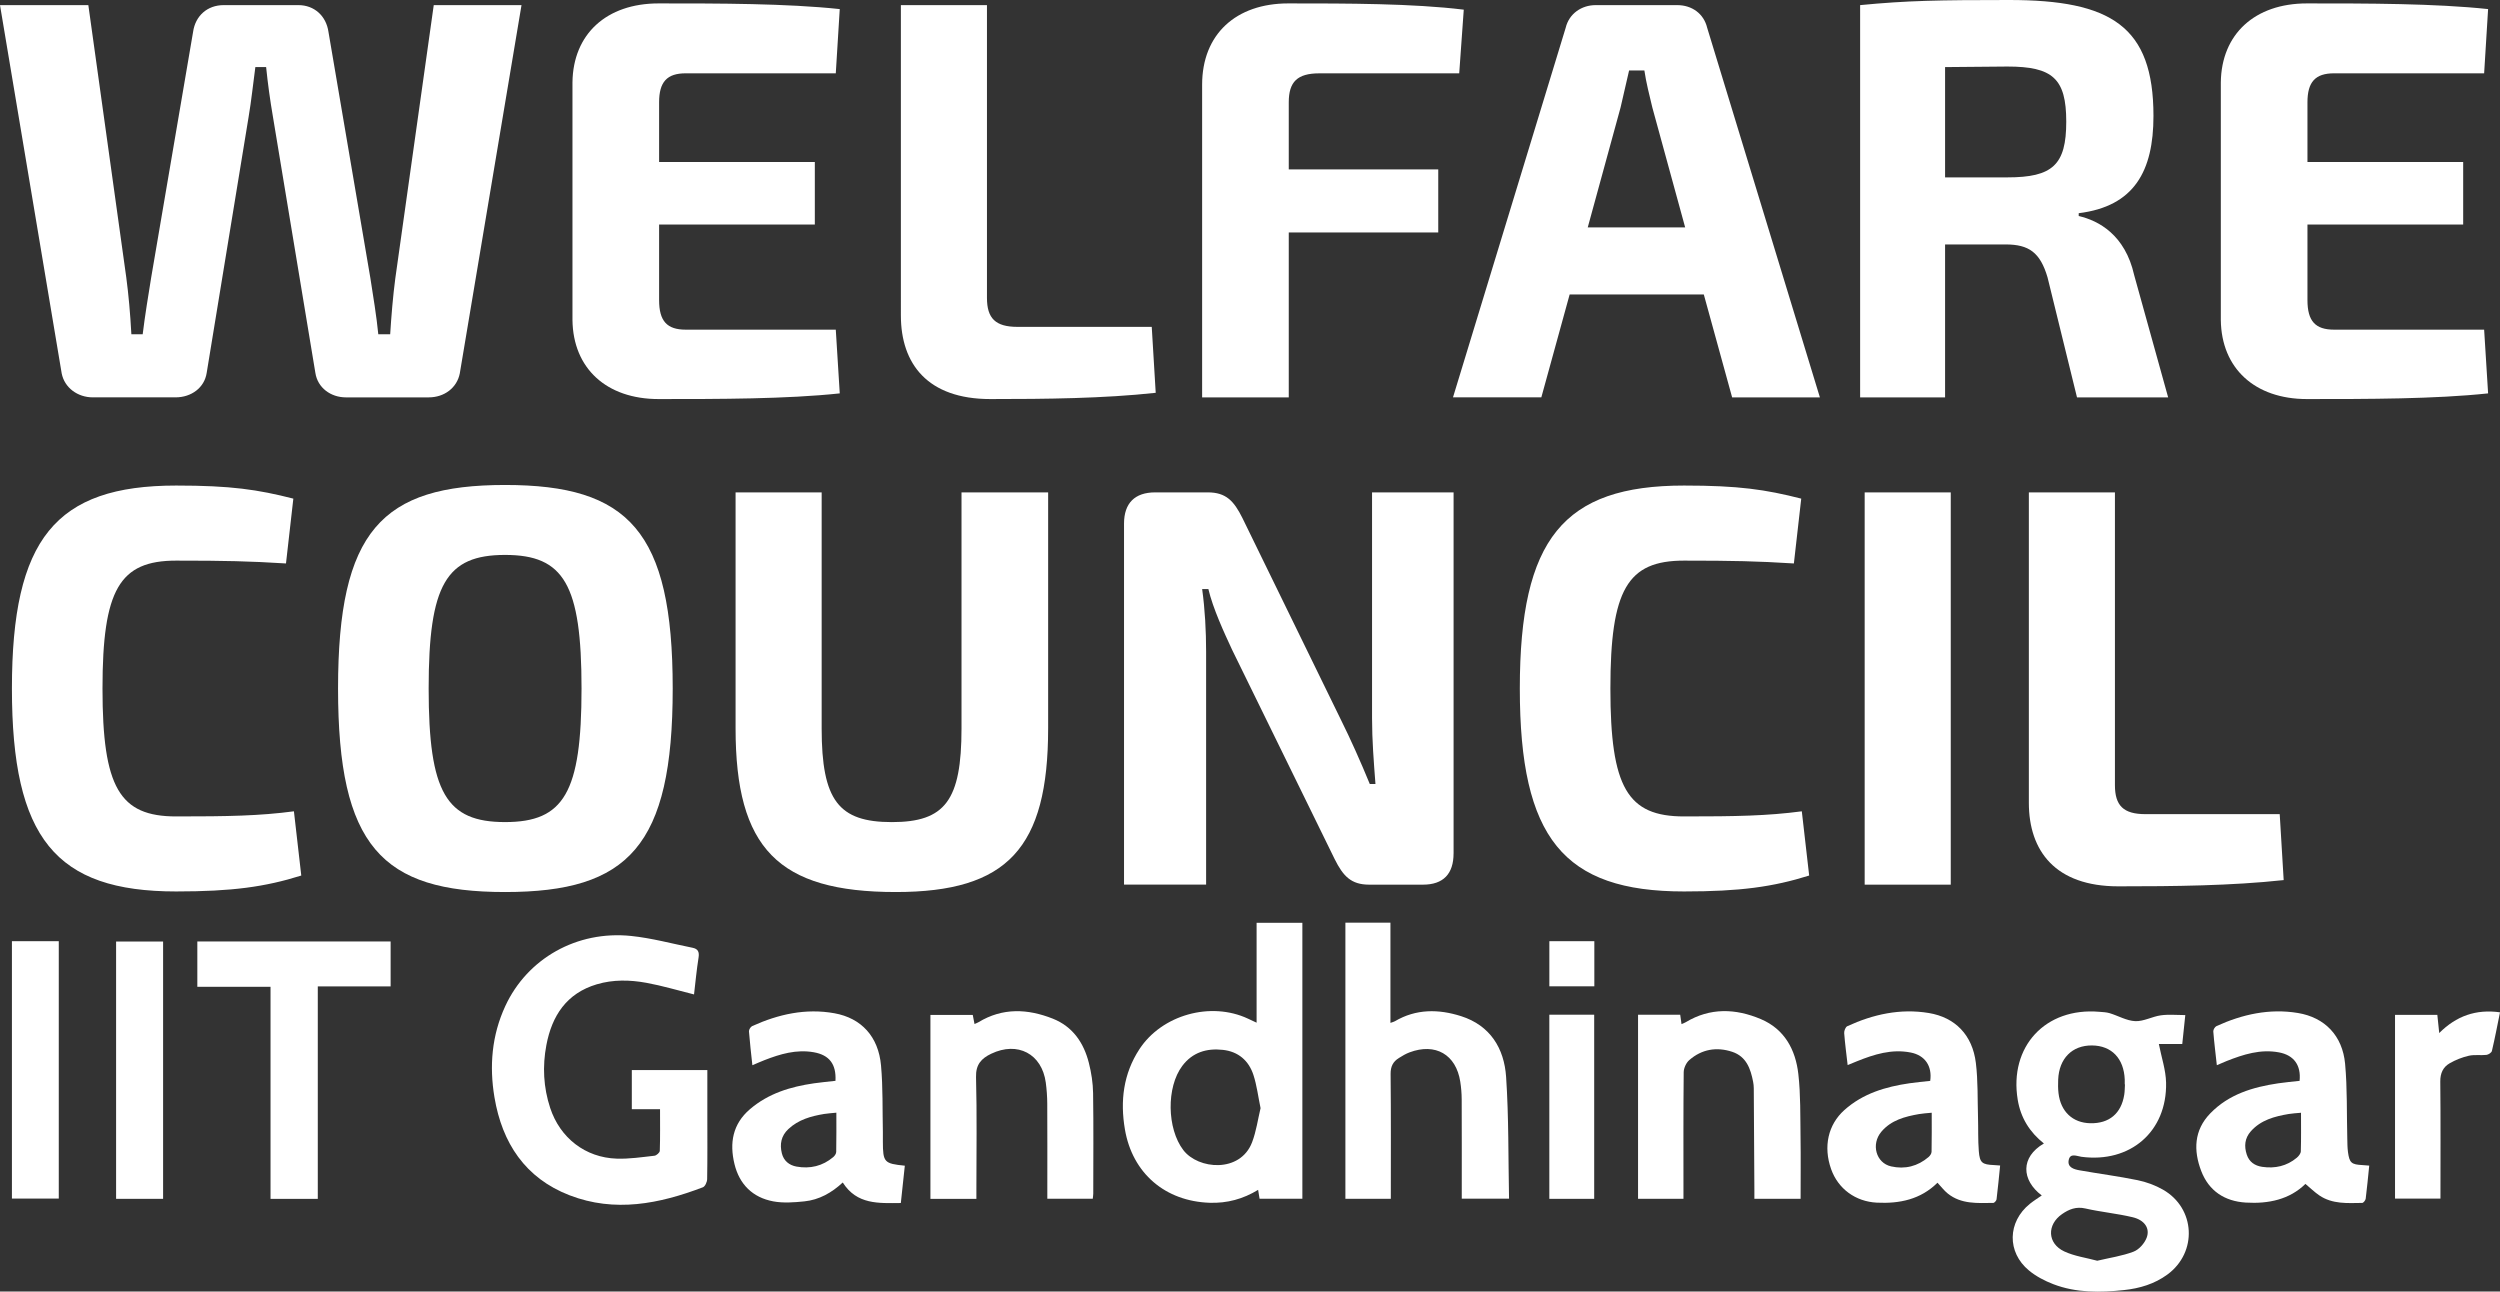
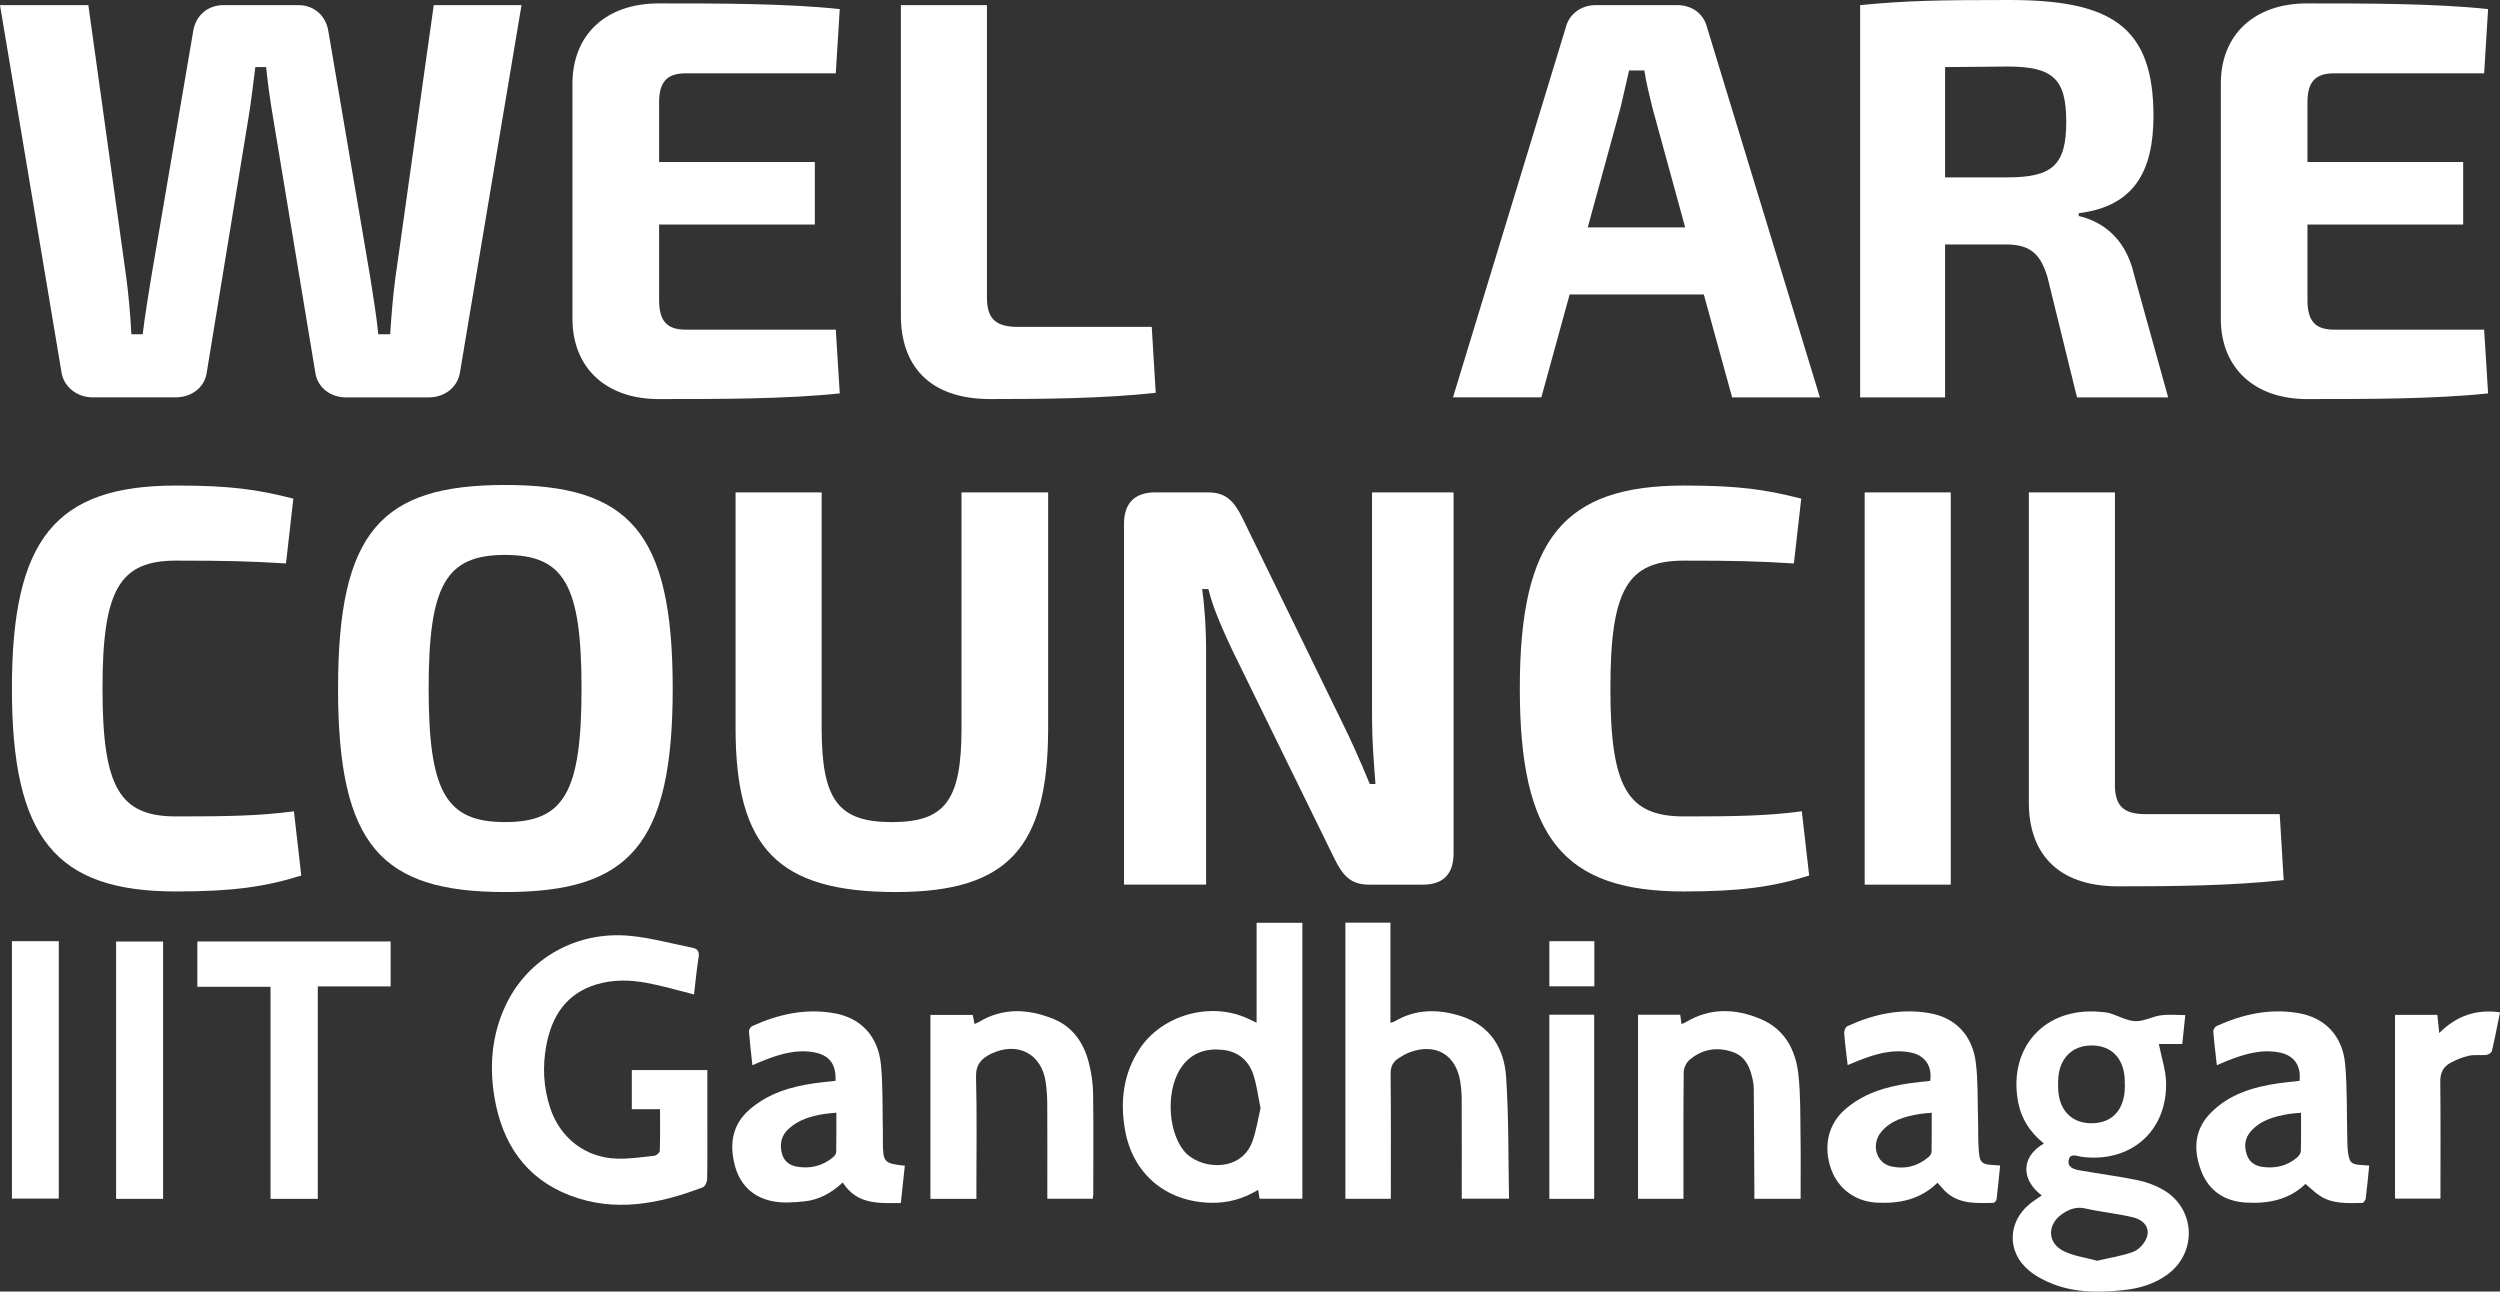
<svg xmlns="http://www.w3.org/2000/svg" id="Layer_1" data-name="Layer 1" viewBox="0 0 1040.01 537.27">
  <rect x="0" y="0" width="1040.01" height="537.27" fill="#333333" stroke="none" />
  <defs>
    <style>
      .cls-1 {
        fill: #fff;
      }
    </style>
  </defs>
  <g>
    <path class="cls-1" d="m191.27,155.38c-1.18,5.91-6.36,9.93-12.96,9.93h-34.39c-6.36,0-11.78-4.02-12.72-10.17l-17.67-106.66c-1.18-6.86-2.12-13.72-2.82-20.58h-4.48c-.94,6.86-1.65,13.95-2.82,20.81l-17.43,106.42c-.94,6.15-6.36,10.17-12.96,10.17h-34.39c-6.36,0-11.78-4.02-12.96-9.93L0,2.13h36.75l15.78,113.28c.94,7.09,1.65,14.9,2.12,23.65h4.71c.94-7.8,2.36-16.32,3.54-23.65L80.33,13.24c.94-6.62,5.89-11.11,12.72-11.11h31.1c6.6,0,11.54,4.5,12.49,11.11l17.43,102.4c1.18,7.57,2.59,16.08,3.3,23.41h4.95c.47-7.57,1.18-16.08,2.12-23.18L180.44,2.13h36.51l-25.68,153.24h0Z" />
    <path class="cls-1" d="m349.34,163.65c-22.14,2.36-50.17,2.36-75.38,2.36-21.67,0-35.57-12.77-35.81-32.87V34.29c.23-20.1,14.13-32.87,35.81-32.87,25.2,0,53.24,0,75.38,2.36l-1.65,26.72h-62.43c-7.77,0-11.07,3.55-11.07,12.06v24.83h64.78v26.01h-64.78v31.45c0,8.75,3.3,12.29,11.07,12.29h62.43l1.65,26.49h0Z" />
    <path class="cls-1" d="m410.58,123.92c0,8.52,3.54,12.06,12.72,12.06h55.83l1.65,27.43c-21.67,2.36-45.7,2.6-68.79,2.6-26.15,0-37.22-14.66-37.22-34.76V2.13h35.81v121.8Z" />
-     <path class="cls-1" d="m548.85,30.51c-9.19,0-12.72,3.55-12.72,12.06v27.9h62.19v26.25h-62.19v68.59h-36.04V35.24c0-21.05,14.13-33.82,35.81-33.82,24.5,0,51.82,0,73.03,2.6l-1.89,26.49h-58.18Z" />
    <path class="cls-1" d="m652.98,122.5l-11.78,42.8h-36.75l46.87-153.71c1.41-5.91,6.6-9.46,12.48-9.46h33.92c6.13,0,11.07,3.55,12.48,9.46l46.88,153.72h-36.51l-11.78-42.8h-55.83,0Zm34.39-77.81c-1.18-4.97-2.59-10.41-3.3-15.37h-6.36l-3.54,15.37-13.66,49.9h40.52l-13.66-49.9h0Z" />
    <path class="cls-1" d="m864.04,165.31l-12.25-49.9c-3.06-10.41-7.78-13.72-17.43-13.72h-25.2v63.62h-35.34V2.13c19.55-1.89,32.75-2.13,61.96-2.13,42.4,0,60.07,10.88,60.07,48.25,0,22.94-8.01,37.6-31.1,40.44v1.18c8.25,1.89,19.32,7.8,23.08,24.6l14.13,50.85h-37.93,0Zm-28.97-91.52c18.84,0,24.5-5.2,24.5-23.17s-5.66-22.94-24.5-22.94l-25.91.23v45.88h25.91Z" />
    <path class="cls-1" d="m1035.06,163.65c-22.14,2.36-50.17,2.36-75.38,2.36-21.67,0-35.57-12.77-35.81-32.87V34.29c.23-20.1,14.13-32.87,35.81-32.87,25.2,0,53.24,0,75.38,2.36l-1.65,26.72h-62.43c-7.77,0-11.07,3.55-11.07,12.06v24.83h64.78v26.01h-64.78v31.45c0,8.75,3.3,12.29,11.07,12.29h62.43l1.65,26.49h0Z" />
    <path class="cls-1" d="m122.03,207.44l-3.06,26.96c-15.31-.95-25.2-1.18-45.7-1.18-23.56,0-30.63,12.06-30.63,53.21s7.07,53.21,30.63,53.21c21.67,0,34.62-.23,49-2.13l3.06,26.72c-15.08,4.73-28.74,6.62-52.06,6.62-50.17,0-68.31-22.23-68.31-84.43s18.14-84.43,68.31-84.43c22.85,0,33.92,1.66,48.76,5.44h0Z" />
    <path class="cls-1" d="m279.85,286.42c0,65.51-18.37,84.67-69.73,84.67s-69.49-19.15-69.49-84.67,18.14-84.67,69.49-84.67,69.73,19.15,69.73,84.67h0Zm-101.53,0c0,43.28,7.3,55.57,31.8,55.57s31.8-12.29,31.8-55.57-7.3-55.57-31.8-55.57-31.8,12.29-31.8,55.57Z" />
    <path class="cls-1" d="m436.03,302.98c0,49.9-16.96,68.11-63.36,68.11-49,0-66.67-18.21-66.67-68.11v-98.14h35.81v98.14c0,30.03,7.07,39.02,29.21,39.02s28.97-8.99,28.97-39.02v-98.14h36.04v98.14h0Z" />
    <path class="cls-1" d="m604.69,355.01c0,8.52-4.24,13.01-12.72,13.01h-22.38c-7.54,0-10.84-3.55-14.37-10.64l-42.64-87.03c-3.3-7.09-8.01-17.26-9.89-25.31h-2.59c1.18,8.52,1.65,17.5,1.65,26.01v96.96h-34.15v-150.17c0-8.52,4.48-13.01,12.96-13.01h21.91c7.54,0,10.84,3.55,14.37,10.64l41.22,84.43c3.54,7.09,8.01,17.03,11.78,26.25h2.36c-.7-9.22-1.42-18.21-1.42-27.43v-93.89h33.92v150.17h0Z" />
    <path class="cls-1" d="m749.32,207.44l-3.06,26.96c-15.31-.95-25.2-1.18-45.7-1.18-23.56,0-30.63,12.06-30.63,53.21s7.07,53.21,30.63,53.21c21.67,0,34.63-.23,49-2.13l3.06,26.72c-15.08,4.73-28.74,6.62-52.06,6.62-50.17,0-68.31-22.23-68.31-84.43s18.14-84.43,68.31-84.43c22.85,0,33.92,1.66,48.76,5.44h0Z" />
    <path class="cls-1" d="m775.71,368.02v-163.18h35.81v163.18h-35.81Z" />
    <path class="cls-1" d="m879.82,326.63c0,8.52,3.54,12.06,12.72,12.06h55.83l1.65,27.43c-21.67,2.36-45.7,2.6-68.79,2.6-26.15,0-37.22-14.66-37.22-34.76v-129.13h35.81v121.79h0Z" />
  </g>
  <g>
    <path class="cls-1" d="m288.73,413.69c-6.71-1.67-13.22-3.63-19.86-4.84-6.83-1.24-13.79-1.4-20.59.62-12.63,3.76-18.68,13.1-20.99,25.32-1.66,8.79-1.23,17.56,1.59,26.12,4.11,12.47,14.61,20.67,27.71,21.09,5.2.17,10.45-.63,15.65-1.21.85-.09,2.22-1.3,2.24-2.04.19-5.66.1-11.33.1-17.31h-11.74v-16.28h31.42c0,6.67,0,13.13,0,19.59,0,8.59.07,17.19-.08,25.78-.02,1.17-.85,3.03-1.77,3.38-18.12,6.91-36.65,10.6-55.47,3.33-18.48-7.14-28.05-21.78-31.24-40.74-2.18-12.98-1.13-25.8,4.5-37.96,9.13-19.75,29.72-31.52,52.33-29.18,8.6.89,17.05,3.21,25.56,4.91,2.3.46,2.89,1.75,2.51,4.11-.82,5.16-1.3,10.38-1.88,15.31Z" />
    <path class="cls-1" d="m849.36,497.3c-8.51-6.43-8.85-15.95.91-21.61-5.94-4.73-9.66-10.69-10.89-18.17-3.65-22.13,11.5-38.52,33.92-36.61,1.44.12,2.94.16,4.31.57,3.59,1.08,7.08,3.17,10.68,3.32,3.5.15,7.03-1.92,10.63-2.42,3.25-.45,6.61-.1,10.17-.1-.42,3.98-.82,7.83-1.26,12.03h-9.74c1.08,5.53,2.9,10.8,3.01,16.1.42,20.34-14.92,33.5-35.21,30.82-1.91-.25-4.72-1.73-5.31,1.41-.58,3.04,2.26,3.81,4.57,4.22,8.02,1.42,16.11,2.46,24.08,4.09,3.65.75,7.35,2.1,10.58,3.95,13.53,7.74,14.42,26.06,1.86,35.29-5.37,3.95-11.55,5.78-18.07,6.48-9.95,1.07-19.9,1.2-29.41-2.45-3.59-1.38-7.19-3.26-10.13-5.69-9.24-7.63-8.93-20.23.38-27.74,1.55-1.25,3.27-2.31,4.93-3.47Zm34.63-46.2s-.06,0-.09,0c0-.67.02-1.34,0-2.01-.36-8.8-5.48-14.12-13.64-14.18-8.24-.06-13.68,5.41-14.05,14.2-.08,1.89-.08,3.81.14,5.68.91,7.67,5.91,12.33,13.24,12.48,7.83.16,12.86-4.04,14.1-11.84.23-1.43.21-2.89.3-4.34Zm-11.52,73.37c5.28-1.25,10.4-1.98,15.11-3.78,2.27-.87,4.54-3.44,5.43-5.77,1.49-3.89-.84-7.35-5.78-8.54-6.49-1.56-13.2-2.16-19.71-3.65-3.83-.88-6.8.33-9.68,2.32-6.41,4.44-6.16,12.23.89,15.54,4.23,1.99,9.09,2.62,13.73,3.88Z" />
    <path class="cls-1" d="m522.75,425.43v-41.53h19.04v114.77h-17.8c-.2-1.21-.37-2.28-.61-3.69-6.26,3.82-12.87,5.62-20.13,5.38-18.49-.61-32.16-12.23-35.28-30.52-2.01-11.81-.67-23.13,6.04-33.39,9.34-14.28,29.67-19.95,45.17-12.68.99.47,1.99.93,3.55,1.66Zm1.65,35.57c-1.03-4.97-1.57-9.53-2.97-13.82-1.95-5.96-6.28-9.72-12.68-10.43-6.73-.75-12.65,1-16.9,6.65-6.7,8.91-6.38,26.12.4,35.02,6.2,8.14,23.69,9.62,28.61-3.2,1.76-4.6,2.43-9.61,3.54-14.22Z" />
    <path class="cls-1" d="m578.58,498.71h-18.89v-114.88h18.74v41.69c.88-.31,1.41-.42,1.85-.68,8.83-5.21,18.19-5.09,27.53-2.12,12.15,3.87,17.94,13.42,18.74,25.27,1.13,16.76.88,33.61,1.22,50.66h-19.67v-3.5c0-12.61.03-25.22-.03-37.83-.01-2.44-.22-4.91-.59-7.32-1.75-11.32-10.33-16.26-21.13-12.2-1.55.58-3,1.46-4.41,2.34-2.43,1.51-3.47,3.52-3.44,6.63.18,17.18.09,34.37.09,51.95Z" />
    <path class="cls-1" d="m347.56,449.63c.37-6.94-2.56-10.75-9.04-11.89-7.23-1.27-13.94.73-20.54,3.3-1.55.6-3.07,1.29-4.99,2.1-.51-4.86-1.07-9.47-1.42-14.09-.05-.72.69-1.9,1.36-2.2,10.9-4.94,22.26-7.48,34.2-5.33,11.22,2.02,18.31,9.73,19.38,21.72.83,9.2.56,18.49.77,27.74.03,1.34,0,2.68,0,4.02.03,8.51.53,9.08,9.13,9.93-.55,5.13-1.09,10.26-1.66,15.53-9.25.08-18.27.73-24.16-8.54-4.59,4.27-9.82,7.22-15.95,7.85-4.29.44-8.79.78-12.97,0-8.55-1.6-14.08-7.07-16.13-15.55-2.1-8.7-.79-16.61,6.45-22.8,7.68-6.57,16.88-9.35,26.63-10.76,2.97-.43,5.96-.69,8.92-1.03Zm.37,13.25c-2.03.21-3.6.29-5.13.54-5.44.91-10.65,2.36-14.83,6.27-3.01,2.81-3.66,6.28-2.72,10.09.77,3.11,3.02,4.96,6.08,5.52,5.66,1.02,10.86-.19,15.31-3.95.61-.51,1.22-1.42,1.23-2.16.1-5.32.06-10.65.06-16.31Z" />
    <path class="cls-1" d="m985.61,484.9c-.49,4.74-.9,9.26-1.47,13.77-.08.66-.94,1.74-1.45,1.75-6.13.08-12.39.57-17.82-3.11-2-1.36-3.75-3.08-5.8-4.8-6.58,6.47-15.34,8.35-24.8,7.77-8.85-.54-15.39-4.88-18.55-13.13-3.25-8.51-3.07-16.94,3.77-23.99,7.69-7.94,17.68-10.92,28.23-12.49,2.97-.44,5.96-.7,8.92-1.03.67-6.51-2.39-10.68-8.55-11.84-7.72-1.45-14.8.84-21.81,3.6-1.23.49-2.44,1.04-4.07,1.73-.53-4.87-1.11-9.44-1.47-14.04-.06-.72.66-1.92,1.33-2.23,10.78-4.92,22.06-7.41,33.88-5.45,11.17,1.85,18.54,9.44,19.62,21.11.95,10.3.64,20.71.91,31.08.05,1.89.03,3.8.29,5.67.61,4.5,1.44,5.18,6.02,5.41.86.04,1.72.13,2.82.22Zm-28.39-21.99c-2.04.2-3.59.26-5.12.52-5.89,1-11.57,2.49-15.75,7.2-2.54,2.87-2.83,6.16-1.69,9.67,1.01,3.1,3.38,4.66,6.43,5.11,5.31.78,10.22-.3,14.4-3.8.77-.65,1.63-1.74,1.66-2.65.16-5.21.08-10.42.08-16.06Z" />
    <path class="cls-1" d="m805.97,492.04c-6.97,6.92-15.71,8.74-25.18,8.27-8.89-.44-16.14-5.76-19.04-13.96-3.31-9.36-1.26-18.49,5.5-24.55,7.73-6.92,17.16-9.71,27.14-11.16,2.86-.41,5.74-.67,8.59-.99.88-6.19-2.2-10.62-8.08-11.79-7.94-1.57-15.24.75-22.45,3.65-1.21.49-2.41.99-3.82,1.57-.53-4.67-1.12-8.98-1.44-13.31-.07-.94.55-2.52,1.29-2.86,10.76-4.96,22.03-7.45,33.86-5.5,11.05,1.82,18.2,9.19,19.62,20.74.92,7.49.67,15.13.9,22.7.14,4.68-.04,9.38.33,14.04.39,4.88,1.39,5.57,6.34,5.79.75.03,1.51.1,2.53.18-.49,4.83-.92,9.46-1.49,14.07-.07.57-.89,1.49-1.37,1.49-6.58.07-13.31.6-18.91-3.89-1.54-1.23-2.75-2.86-4.3-4.51Zm-2.37-29.14c-2.17.22-3.74.29-5.27.56-5.88,1.03-11.6,2.52-15.67,7.33-4.38,5.18-2.25,13.01,4.04,14.43,5.74,1.3,11.06-.02,15.6-3.9.61-.52,1.23-1.44,1.24-2.19.11-5.31.06-10.62.06-16.24Z" />
    <path class="cls-1" d="m112.53,410.5h-30.44v-18.84h80.41v18.69h-30.3v88.39h-19.66v-88.23Z" />
    <path class="cls-1" d="m406.18,498.73h-19.12v-76.52h17.61c.23,1.2.46,2.37.73,3.79.72-.33,1.22-.5,1.66-.76,10.02-6.09,20.44-5.61,30.87-1.49,8.34,3.3,12.93,10.06,15.05,18.46,1.03,4.07,1.69,8.34,1.75,12.54.21,13.94.08,27.88.07,41.83,0,.65-.13,1.3-.21,2.11h-18.9v-3.53c0-12.05.04-24.09-.03-36.14-.02-2.89-.23-5.8-.61-8.66-1.63-11.97-11.7-17.26-22.7-12-4.08,1.95-6.46,4.46-6.32,9.7.41,15.61.15,31.23.15,46.84,0,1.2,0,2.4,0,3.82Z" />
    <path class="cls-1" d="m681.44,422.12h17.53c.19,1.33.36,2.52.55,3.92.64-.29,1.25-.49,1.78-.81,10.15-6.12,20.72-5.7,31.17-1.3,9.94,4.19,14.51,12.78,15.65,22.9.97,8.61.78,17.35.91,26.04.13,8.55.03,17.11.03,25.83h-19.23c0-1.28,0-2.56,0-3.83-.08-14.05-.16-28.11-.25-42.16,0-.89-.1-1.79-.27-2.66-1.05-5.45-2.82-10.54-8.7-12.49-6.5-2.15-12.67-1.09-17.86,3.44-1.3,1.13-2.31,3.34-2.32,5.06-.17,16.17-.1,32.35-.1,48.53v4.11h-18.89v-76.58Z" />
    <path class="cls-1" d="m4.96,391.54h19.49v107.07H4.96v-107.07Z" />
    <path class="cls-1" d="m67.85,498.72h-19.55v-107.04h19.55v107.04Z" />
    <path class="cls-1" d="m996.34,498.62v-76.43h17.6c.24,2.28.48,4.58.79,7.56,7.09-7.11,15.34-10.02,25.28-8.62-1.11,5.46-2.12,10.79-3.37,16.08-.17.71-1.44,1.54-2.28,1.63-2.43.27-4.98-.18-7.33.36-2.76.63-5.51,1.72-7.97,3.14-2.74,1.58-3.92,4.13-3.89,7.56.17,16.16.07,32.33.07,48.73h-18.92Z" />
    <path class="cls-1" d="m644.53,422.12h18.66v76.6h-18.66v-76.6Z" />
    <path class="cls-1" d="m663.25,391.54v18.77h-18.71v-18.77h18.71Z" />
  </g>
</svg>